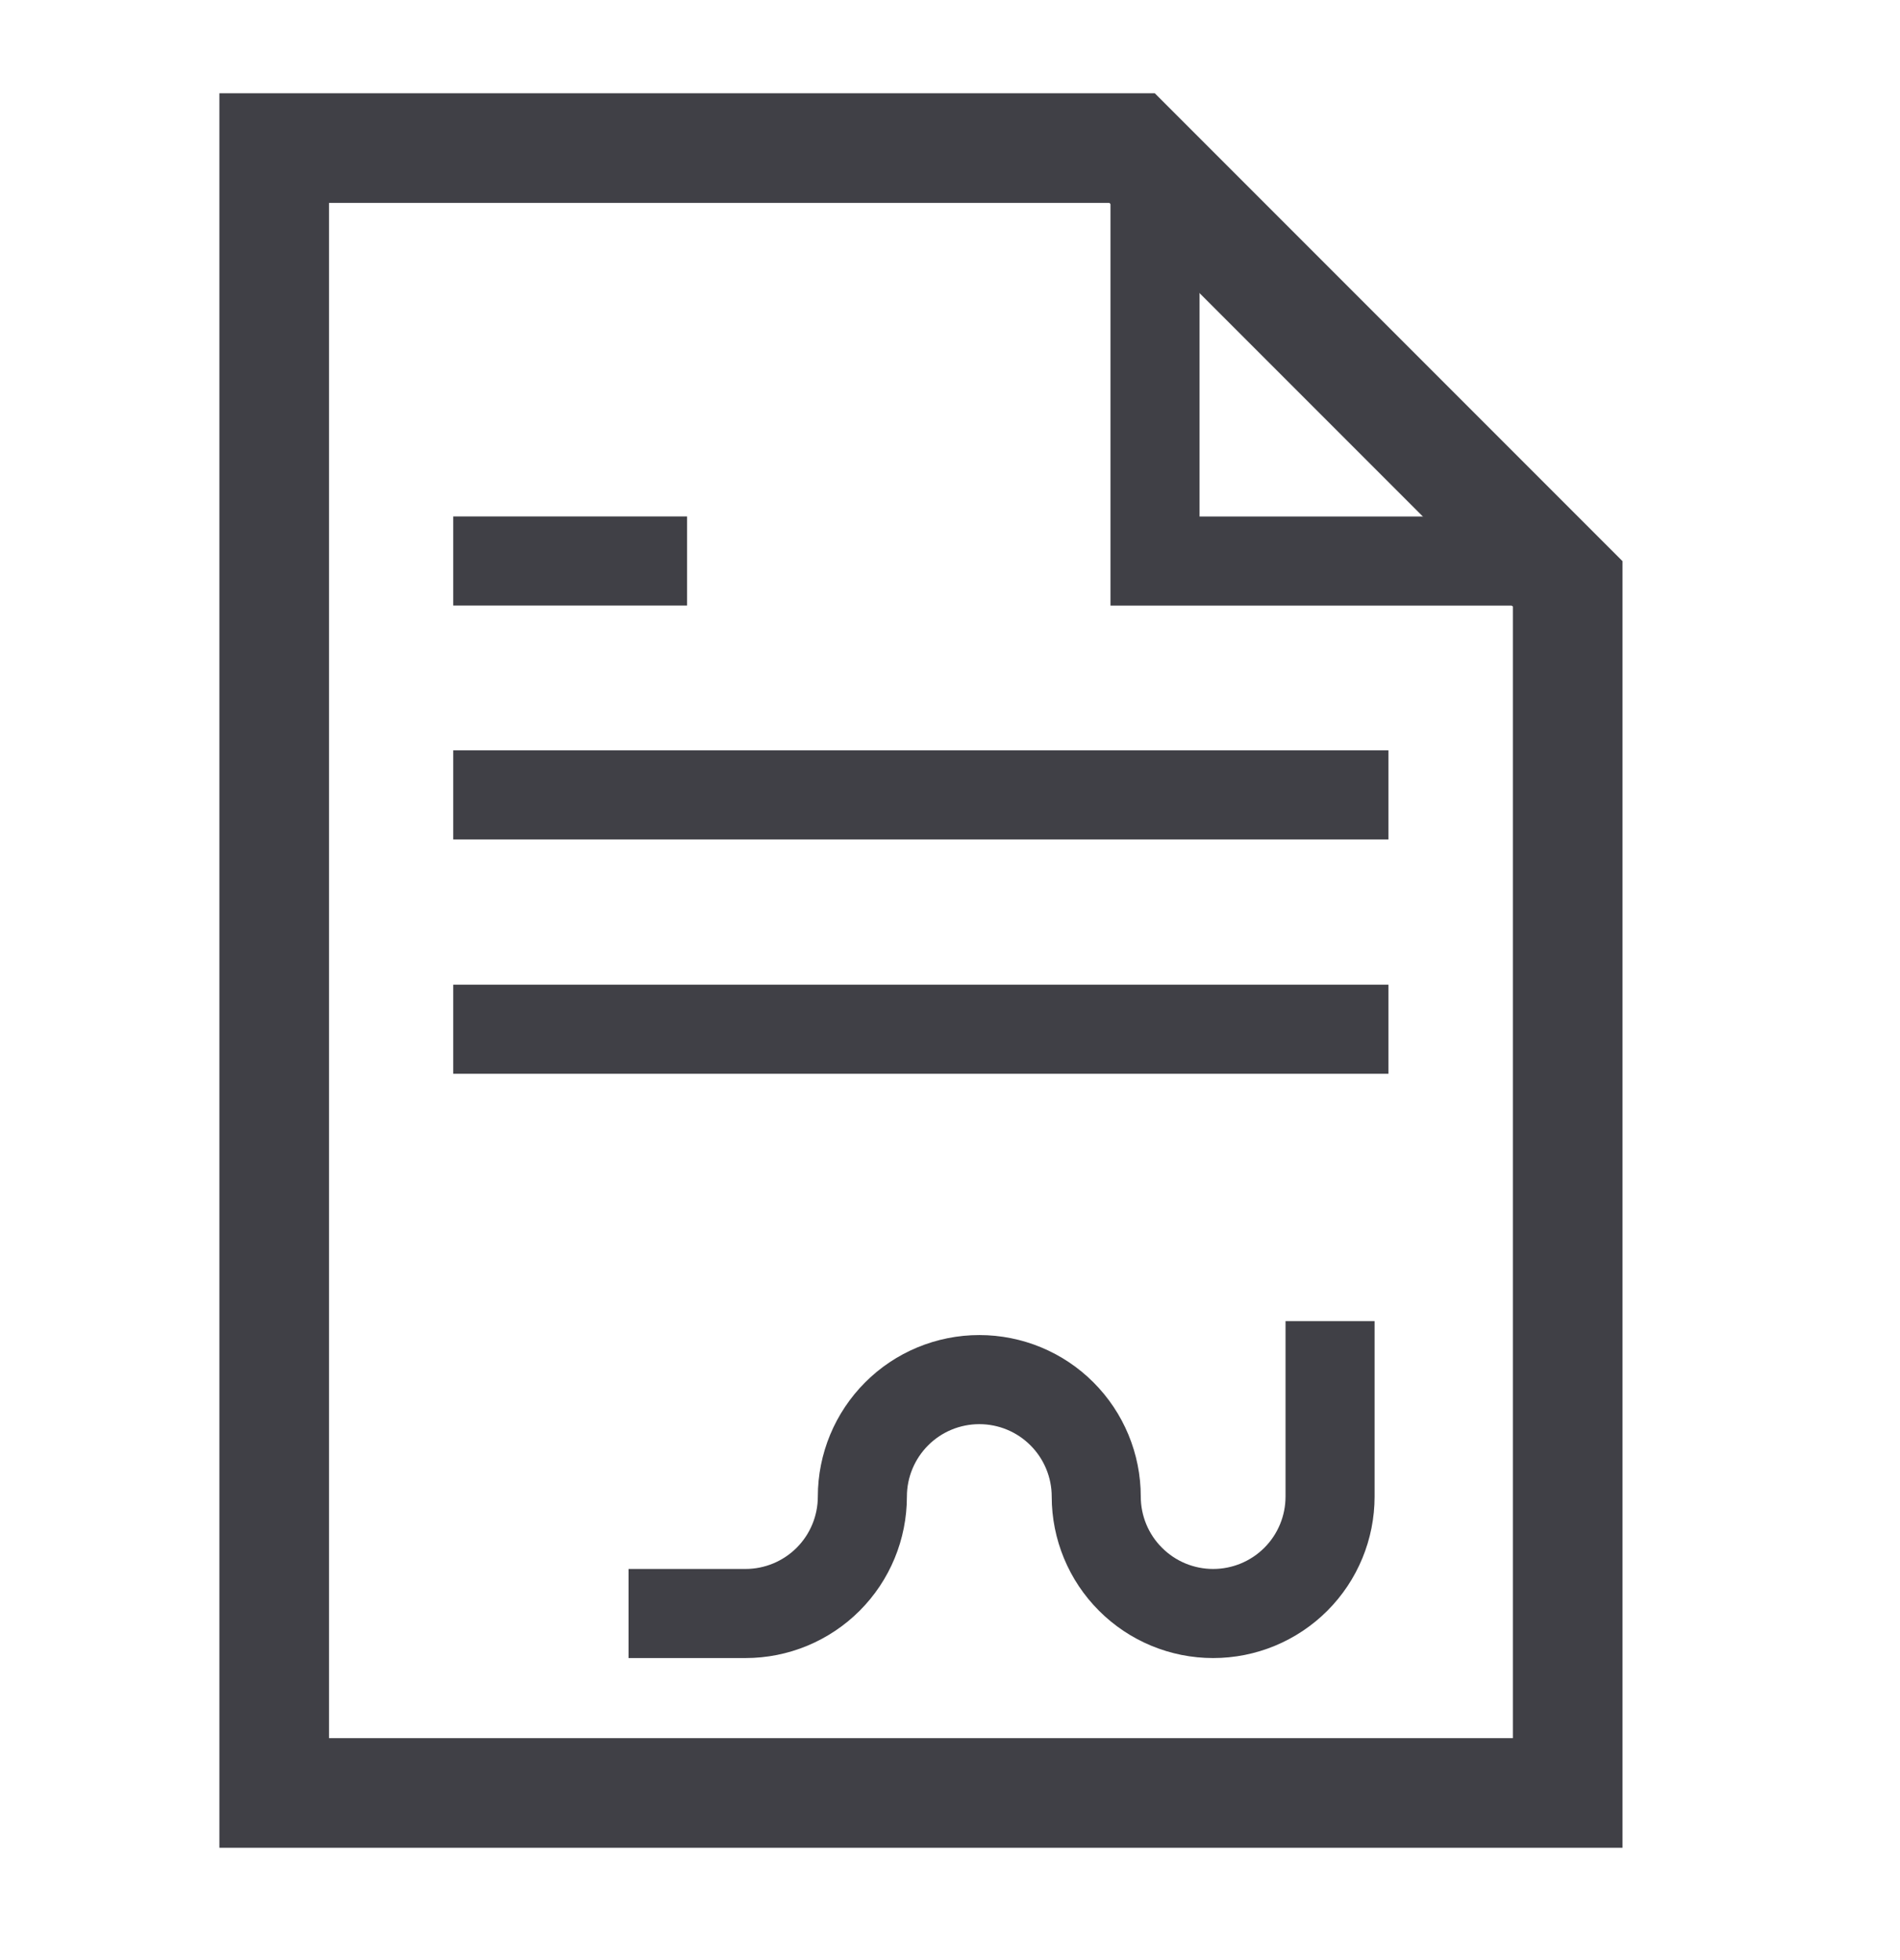
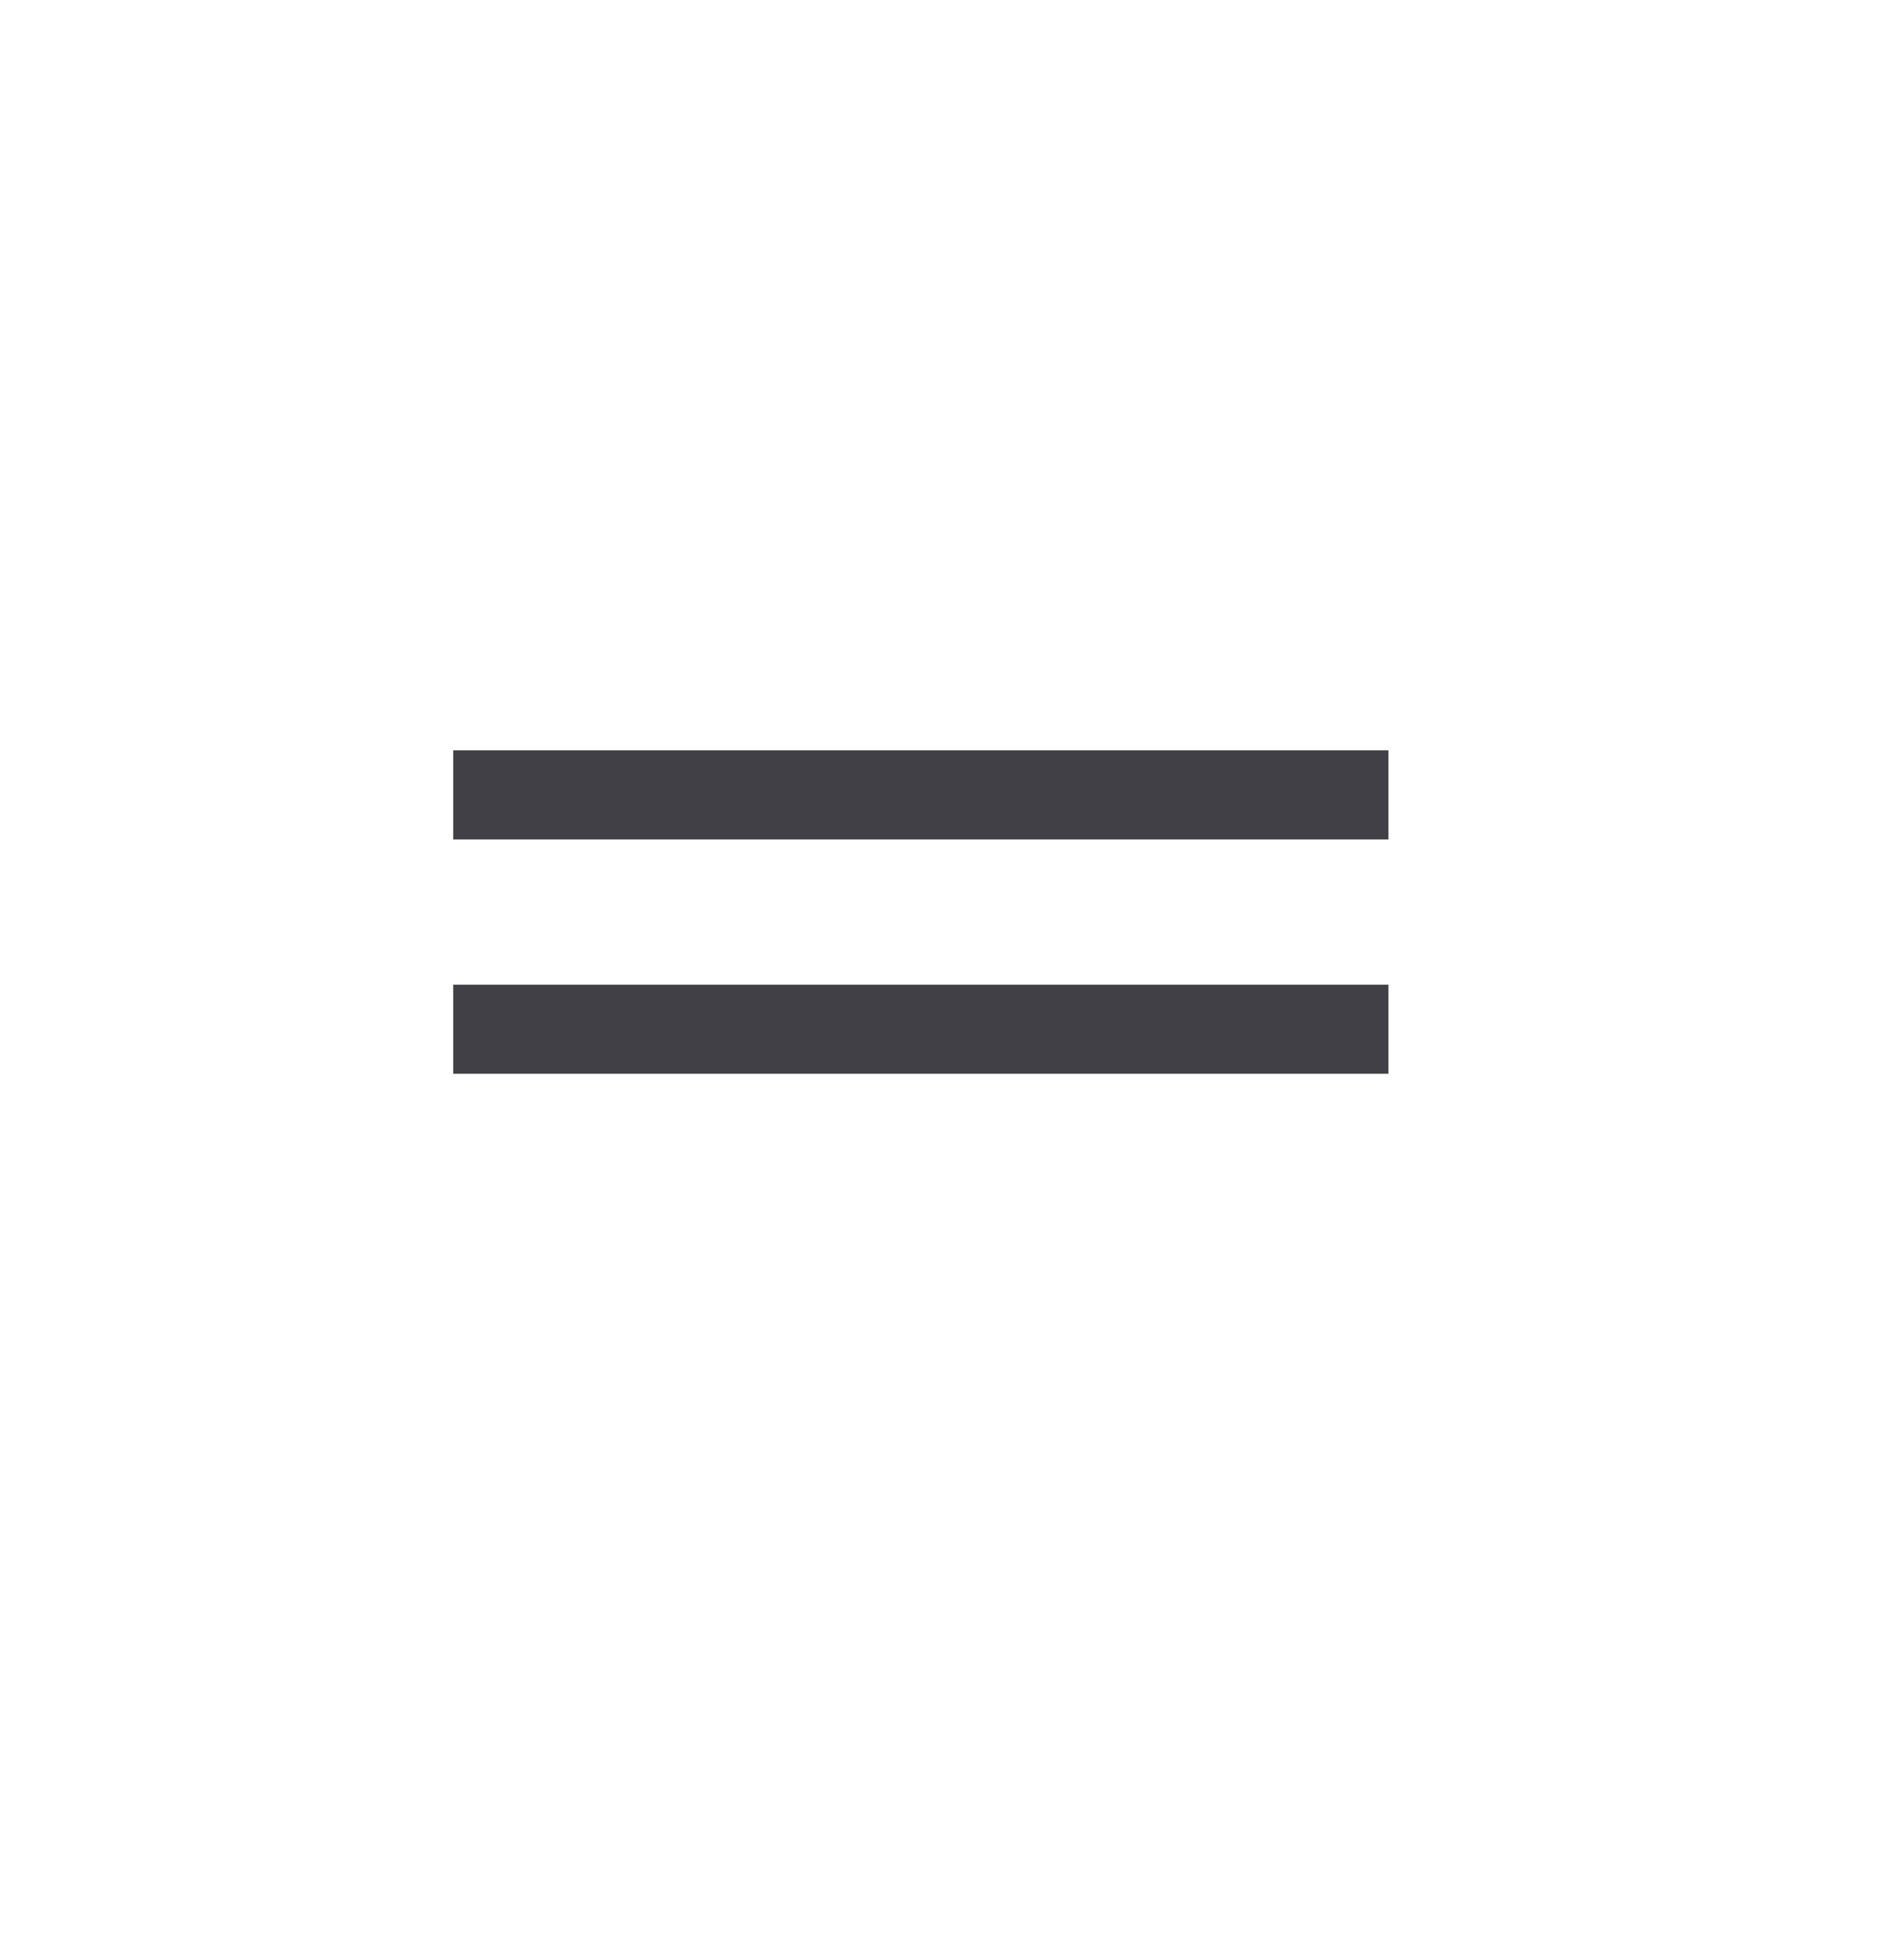
<svg xmlns="http://www.w3.org/2000/svg" width="32" height="33" viewBox="0 0 32 33" fill="none">
-   <path d="M7.633 9.445H11.571" stroke="#404046" stroke-width="1.5" stroke-miterlimit="10" />
  <path d="M7.633 13.383H23.384" stroke="#404046" stroke-width="1.5" stroke-miterlimit="10" />
  <path d="M7.633 17.328H23.384" stroke="#404046" stroke-width="1.5" stroke-miterlimit="10" />
-   <path d="M10.586 27.165H12.555C13.077 27.165 13.578 26.958 13.948 26.588C14.317 26.219 14.524 25.718 14.524 25.196C14.524 24.674 14.732 24.173 15.101 23.804C15.47 23.434 15.971 23.227 16.494 23.227C17.016 23.227 17.517 23.434 17.886 23.804C18.255 24.173 18.463 24.674 18.463 25.196C18.463 25.718 18.67 26.219 19.04 26.588C19.409 26.958 19.91 27.165 20.432 27.165C20.954 27.165 21.455 26.958 21.825 26.588C22.194 26.219 22.401 25.718 22.401 25.196V22.242" stroke="#404046" stroke-width="1.5" stroke-miterlimit="10" />
-   <path d="M25.48 29.263V10.212L18.684 3.416H5.541V29.263H25.48ZM27.326 31.109H3.695V1.57H19.449L27.326 9.447V31.109Z" fill="#404046" />
-   <path d="M19.453 3.125V9.446H25.774" stroke="#404046" stroke-width="1.5" stroke-miterlimit="10" />
</svg>